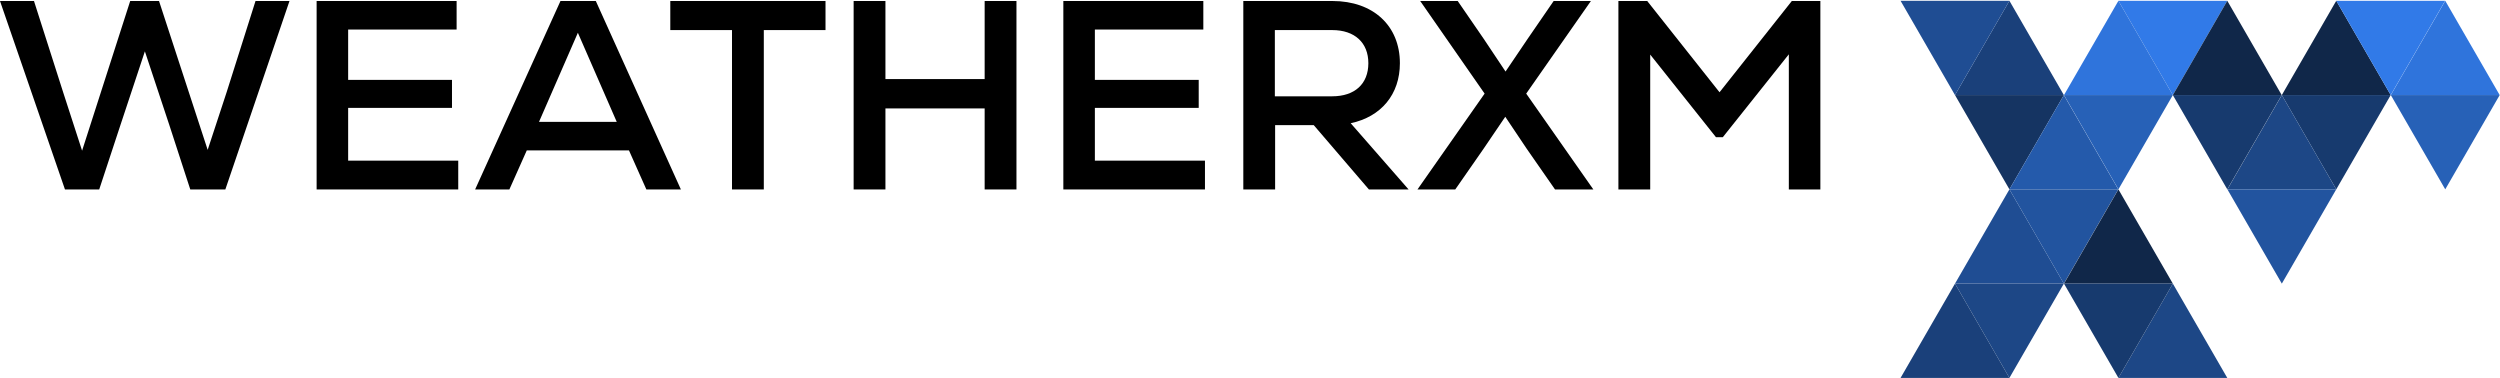
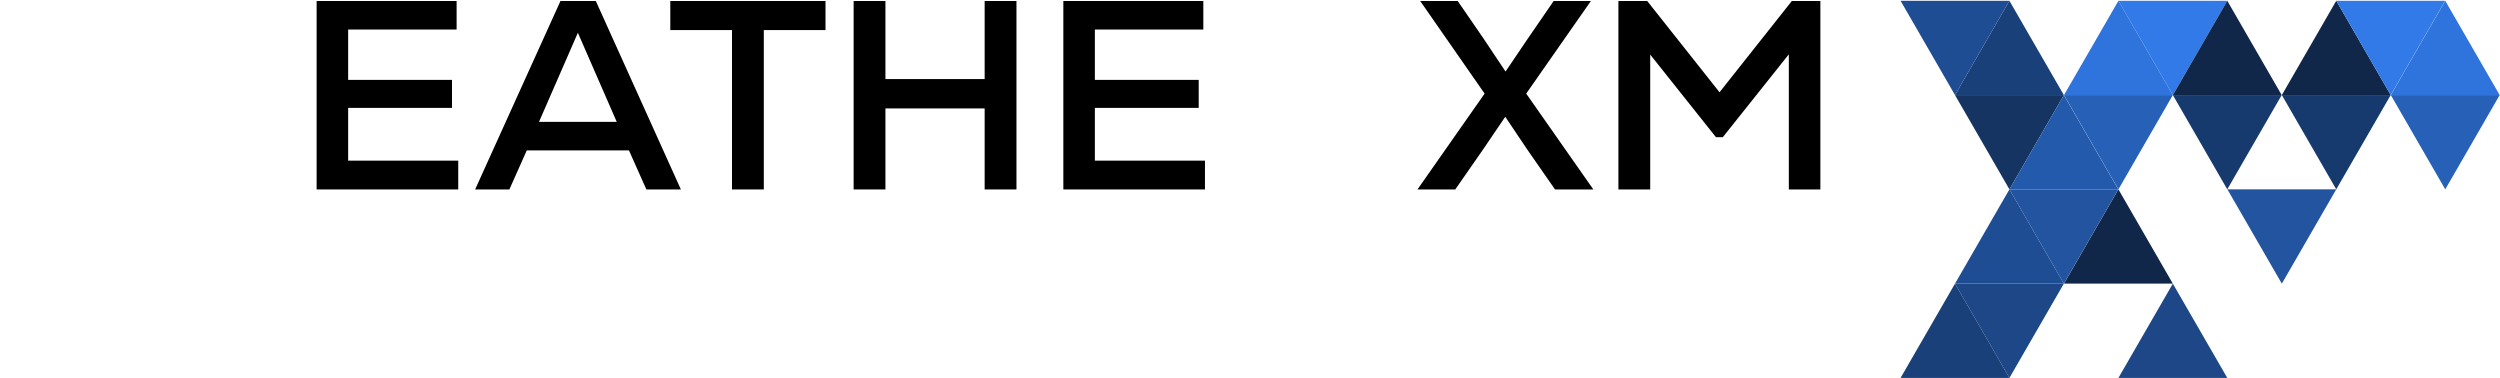
<svg xmlns="http://www.w3.org/2000/svg" width="2494" height="377" viewBox="0 0 2494 377" fill="none">
  <g clip-path="url(#clip0_174_2718)">
    <path d="M2004.6 188.893L2058.91 282.946H1950.3L2004.6 188.893Z" fill="#1F4D93" />
    <path d="M2004.6 188.894L1950.3 94.841L2058.91 94.841L2004.6 188.894Z" fill="#153462" />
    <path d="M2004.6 188.894L2113.21 188.894L2058.91 282.947L2004.6 188.894Z" fill="#22549F" />
    <path d="M2004.6 188.894L2058.9 94.841L2113.21 188.894L2004.6 188.894Z" fill="#245AAB" />
    <path d="M2330.65 188.893L2276.35 94.839L2384.96 94.839L2330.65 188.893Z" fill="#173A6E" />
-     <path d="M2330.65 188.894L2222.05 188.894L2276.35 94.841L2330.65 188.894Z" fill="#1D4786" />
    <path d="M2330.65 188.894L2276.35 282.947L2222.05 188.894L2330.65 188.894Z" fill="#22549F" />
    <path d="M2493.68 94.84H2385.08L2439.38 0.787L2493.68 94.84Z" fill="#2F74DC" />
    <path d="M2493.68 94.841L2439.38 188.894L2385.08 94.841L2493.68 94.841Z" fill="#2761B7" />
    <path d="M2167.63 94.841L2113.33 0.788L2221.93 0.788L2167.63 94.841Z" fill="#317AE8" />
    <path d="M2167.63 94.841L2276.23 94.841L2221.93 188.894L2167.63 94.841Z" fill="#173A6E" />
    <path d="M2167.63 94.841L2059.03 94.841L2113.33 0.788L2167.63 94.841Z" fill="#2F74DC" />
-     <path d="M2167.63 94.841L2221.93 0.787L2276.23 94.841L2167.63 94.841Z" fill="#102749" />
+     <path d="M2167.63 94.841L2221.93 0.787L2276.23 94.841L2167.63 94.841" fill="#102749" />
    <path d="M2167.63 94.84L2113.33 188.893L2059.03 94.84L2167.63 94.84Z" fill="#2761B7" />
    <path d="M2004.6 0.787L2058.91 94.84H1950.3L2004.6 0.787Z" fill="#1A407A" />
    <path d="M2004.6 0.787L1950.3 94.84L1896 0.787L2004.6 0.787Z" fill="#1F4D93" />
    <path d="M2330.65 0.787L2384.96 94.84H2276.35L2330.65 0.787Z" fill="#102749" />
    <path d="M2330.65 0.787L2439.26 0.787L2384.96 94.84L2330.65 0.787Z" fill="#317AE8" />
    <path d="M2167.63 282.947L2221.93 377H2113.33L2167.63 282.947Z" fill="#1D4786" />
    <path d="M2167.63 282.947L2059.03 282.947L2113.33 188.894L2167.63 282.947Z" fill="#102749" />
-     <path d="M2167.63 282.947L2113.33 377.001L2059.03 282.947L2167.63 282.947Z" fill="#173A6E" />
    <path d="M2004.6 377L1950.3 282.947H2058.91L2004.6 377Z" fill="#1D4786" />
    <path d="M2004.6 377H1896L1950.3 282.947L2004.6 377Z" fill="#1A407A" />
-     <path d="M254.902 1L226.157 91.777L207.175 149.52L158.636 1H129.891L81.894 150.326L62.912 91.777L33.897 1H0L64.81 189H98.978L120.129 124.811L144.535 51.223L168.94 124.811L189.82 189H224.802L288.798 1H254.902Z" fill="black" />
    <path d="M347.316 160.263V107.623H450.904V79.691H347.316V29.469H455.514V1H315.86V189H457.141V160.263H347.316Z" fill="black" />
    <path d="M644.821 189H679.26L594.383 1H559.131L473.983 189H508.151L525.506 150.057H627.466L644.821 189ZM576.486 32.691L615.264 121.589H537.708L576.486 32.691Z" fill="black" />
    <path d="M823.526 1H668.687V30.006H730.243V189H761.97V30.006H823.526V1Z" fill="black" />
    <path d="M982.289 1V78.886H883.311V1H851.584V189H883.311V108.16H982.289V189H1014.02V1H982.289Z" fill="black" />
    <path d="M1092.24 160.263V107.623H1195.83V79.691H1092.24V29.469H1200.44V1H1060.79V189H1202.07V160.263H1092.24Z" fill="black" />
-     <path d="M1365.62 189H1405.21L1347.45 122.931C1377.82 116.486 1396.53 94.194 1396.53 63.04C1396.53 25.709 1369.95 1 1329.28 1H1240.33V189H1272.06V124.811H1310.57L1365.62 189ZM1365.07 63.04C1365.07 83.72 1351.51 96.074 1329.01 96.074H1271.79V30.006H1329.01C1351.51 30.006 1365.07 42.629 1365.07 63.04Z" fill="black" />
    <path d="M1522.54 93.389L1587.08 1H1549.93L1523.9 38.869L1501.93 71.366L1480.24 38.869L1454.21 1H1416.79L1481.05 93.389L1414.07 189H1451.77L1479.97 148.446L1501.66 116.486L1523.09 148.446L1551.29 189H1589.52L1522.54 93.389Z" fill="black" />
    <path d="M1787.53 1L1715.4 92.046L1643.26 1H1614.52V189H1646.25V54.446L1711.87 136.897H1718.65L1784.54 54.177V189H1816V1H1787.53Z" fill="black" />
  </g>
  <defs>
    <clipPath id="clip0_174_2718">
      <rect width="2494" height="377.001" fill="white" />
    </clipPath>
  </defs>
</svg>